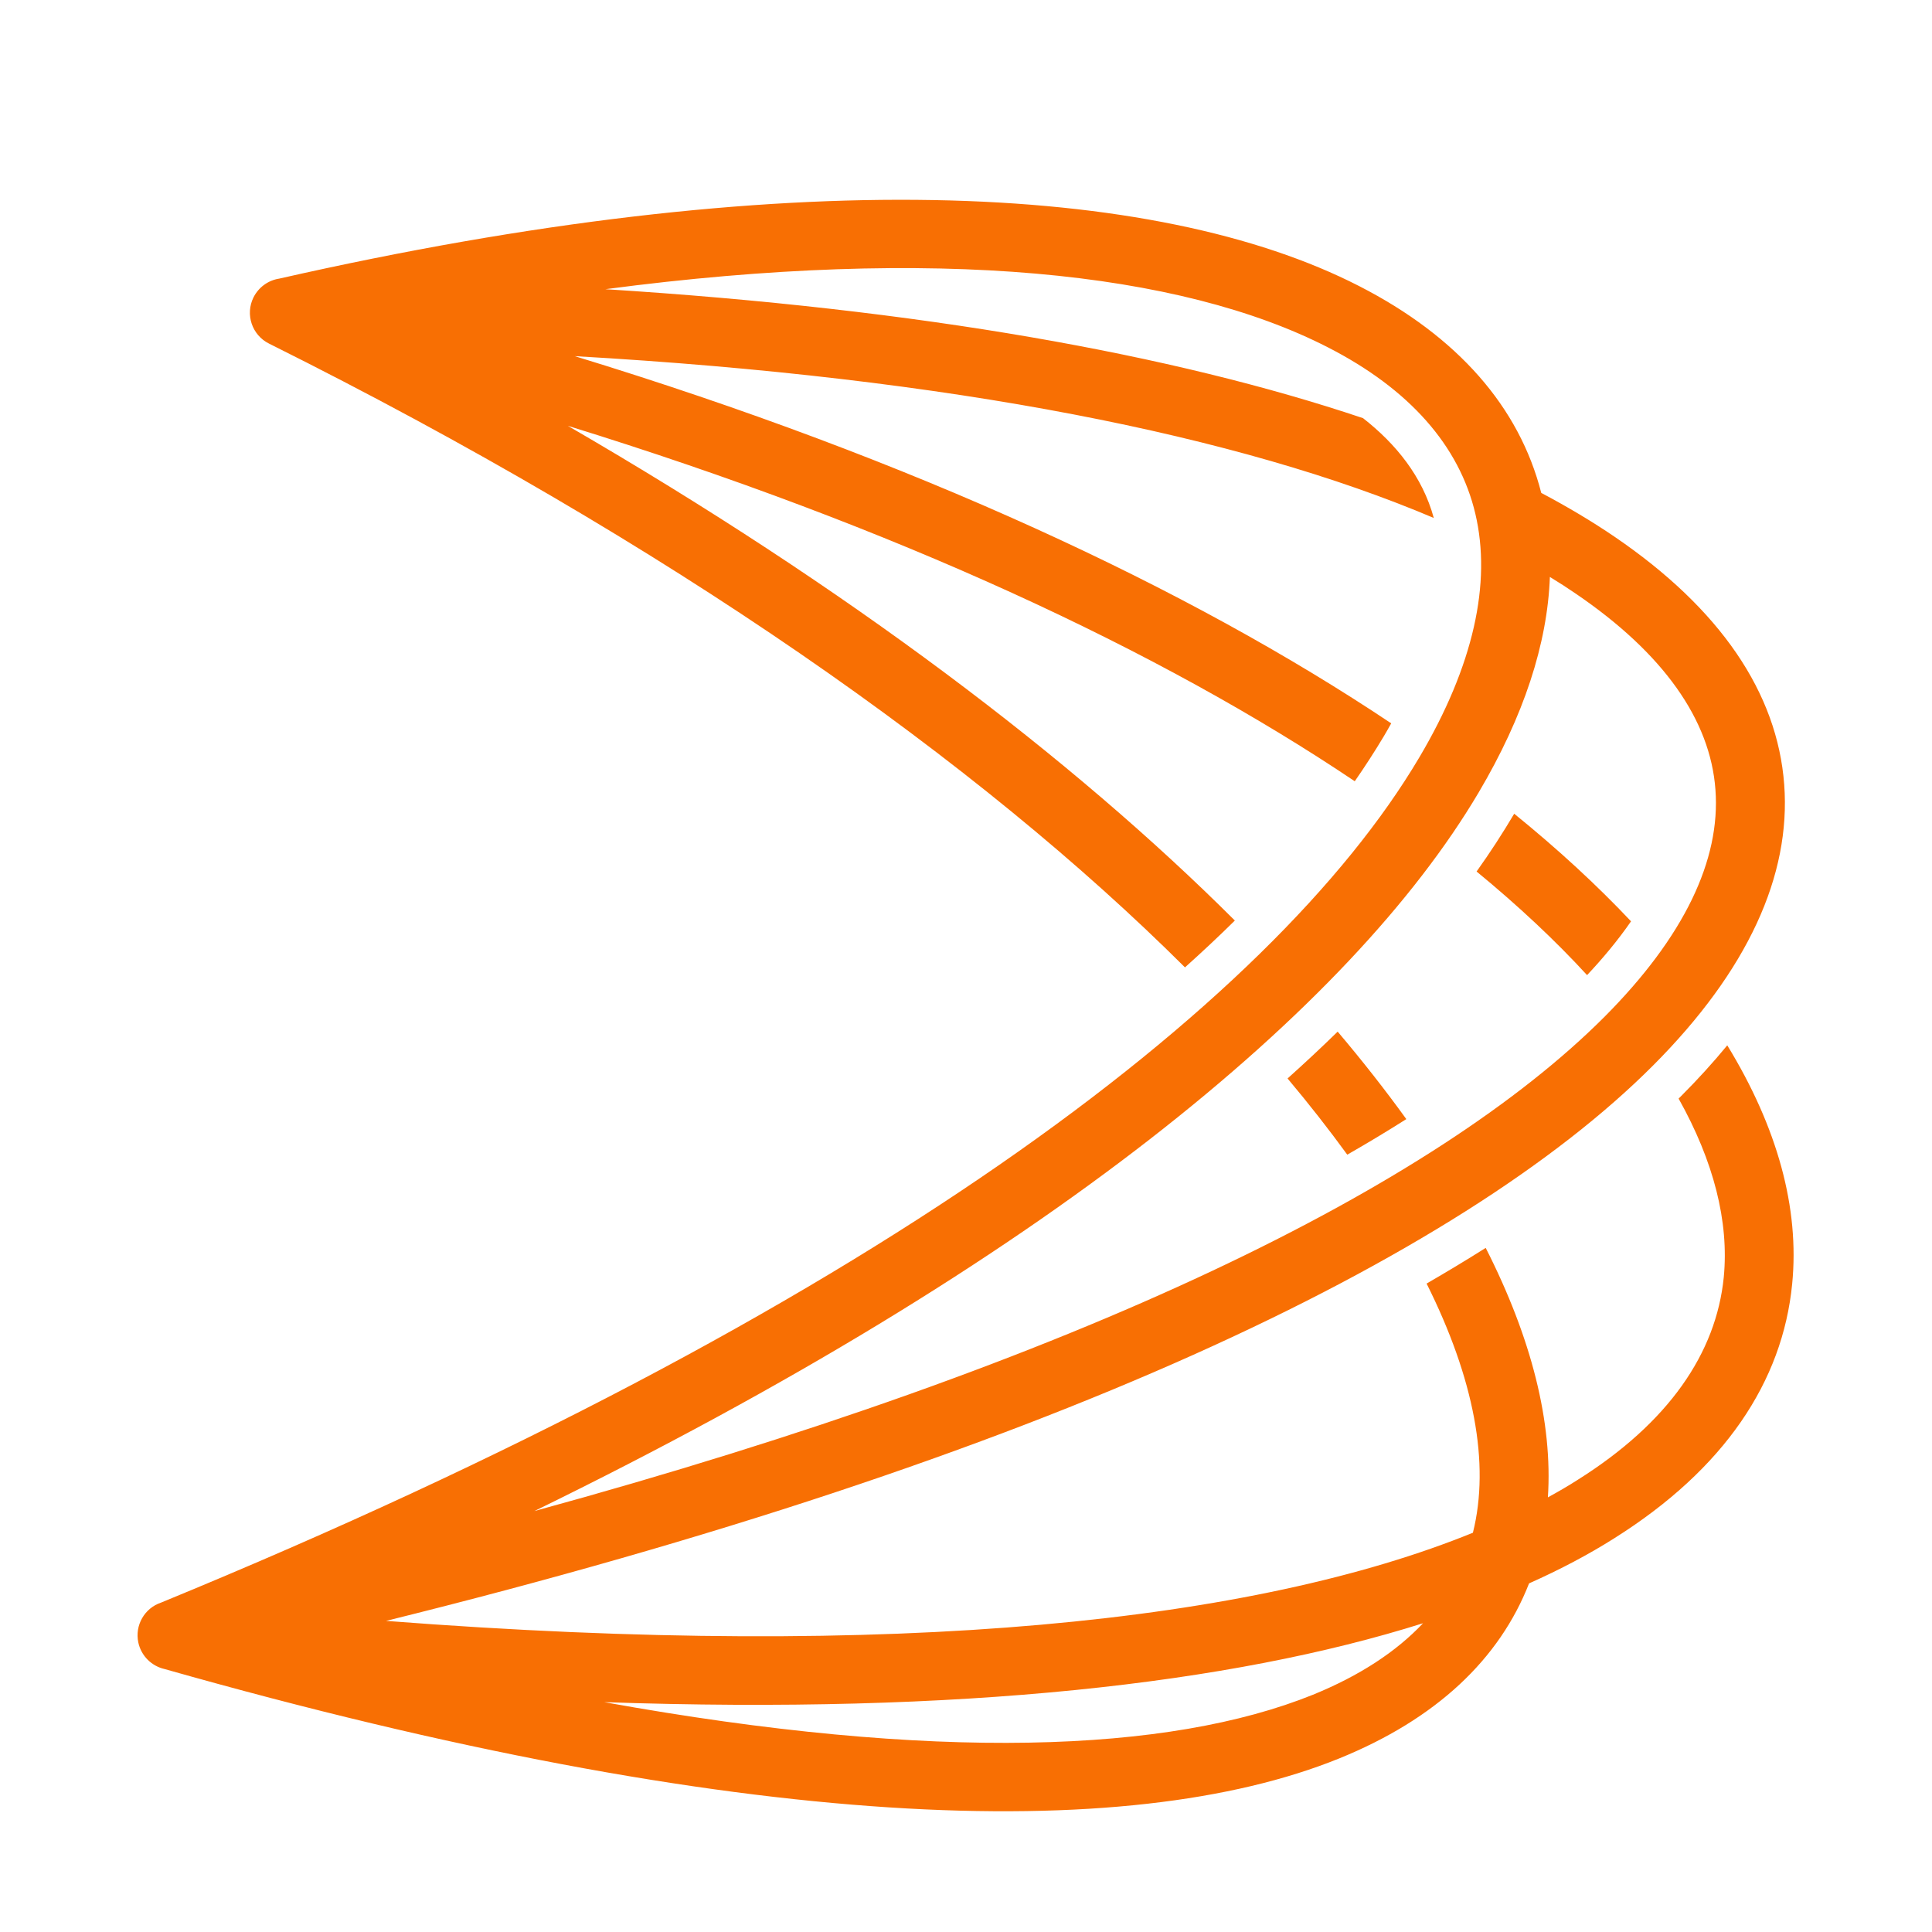
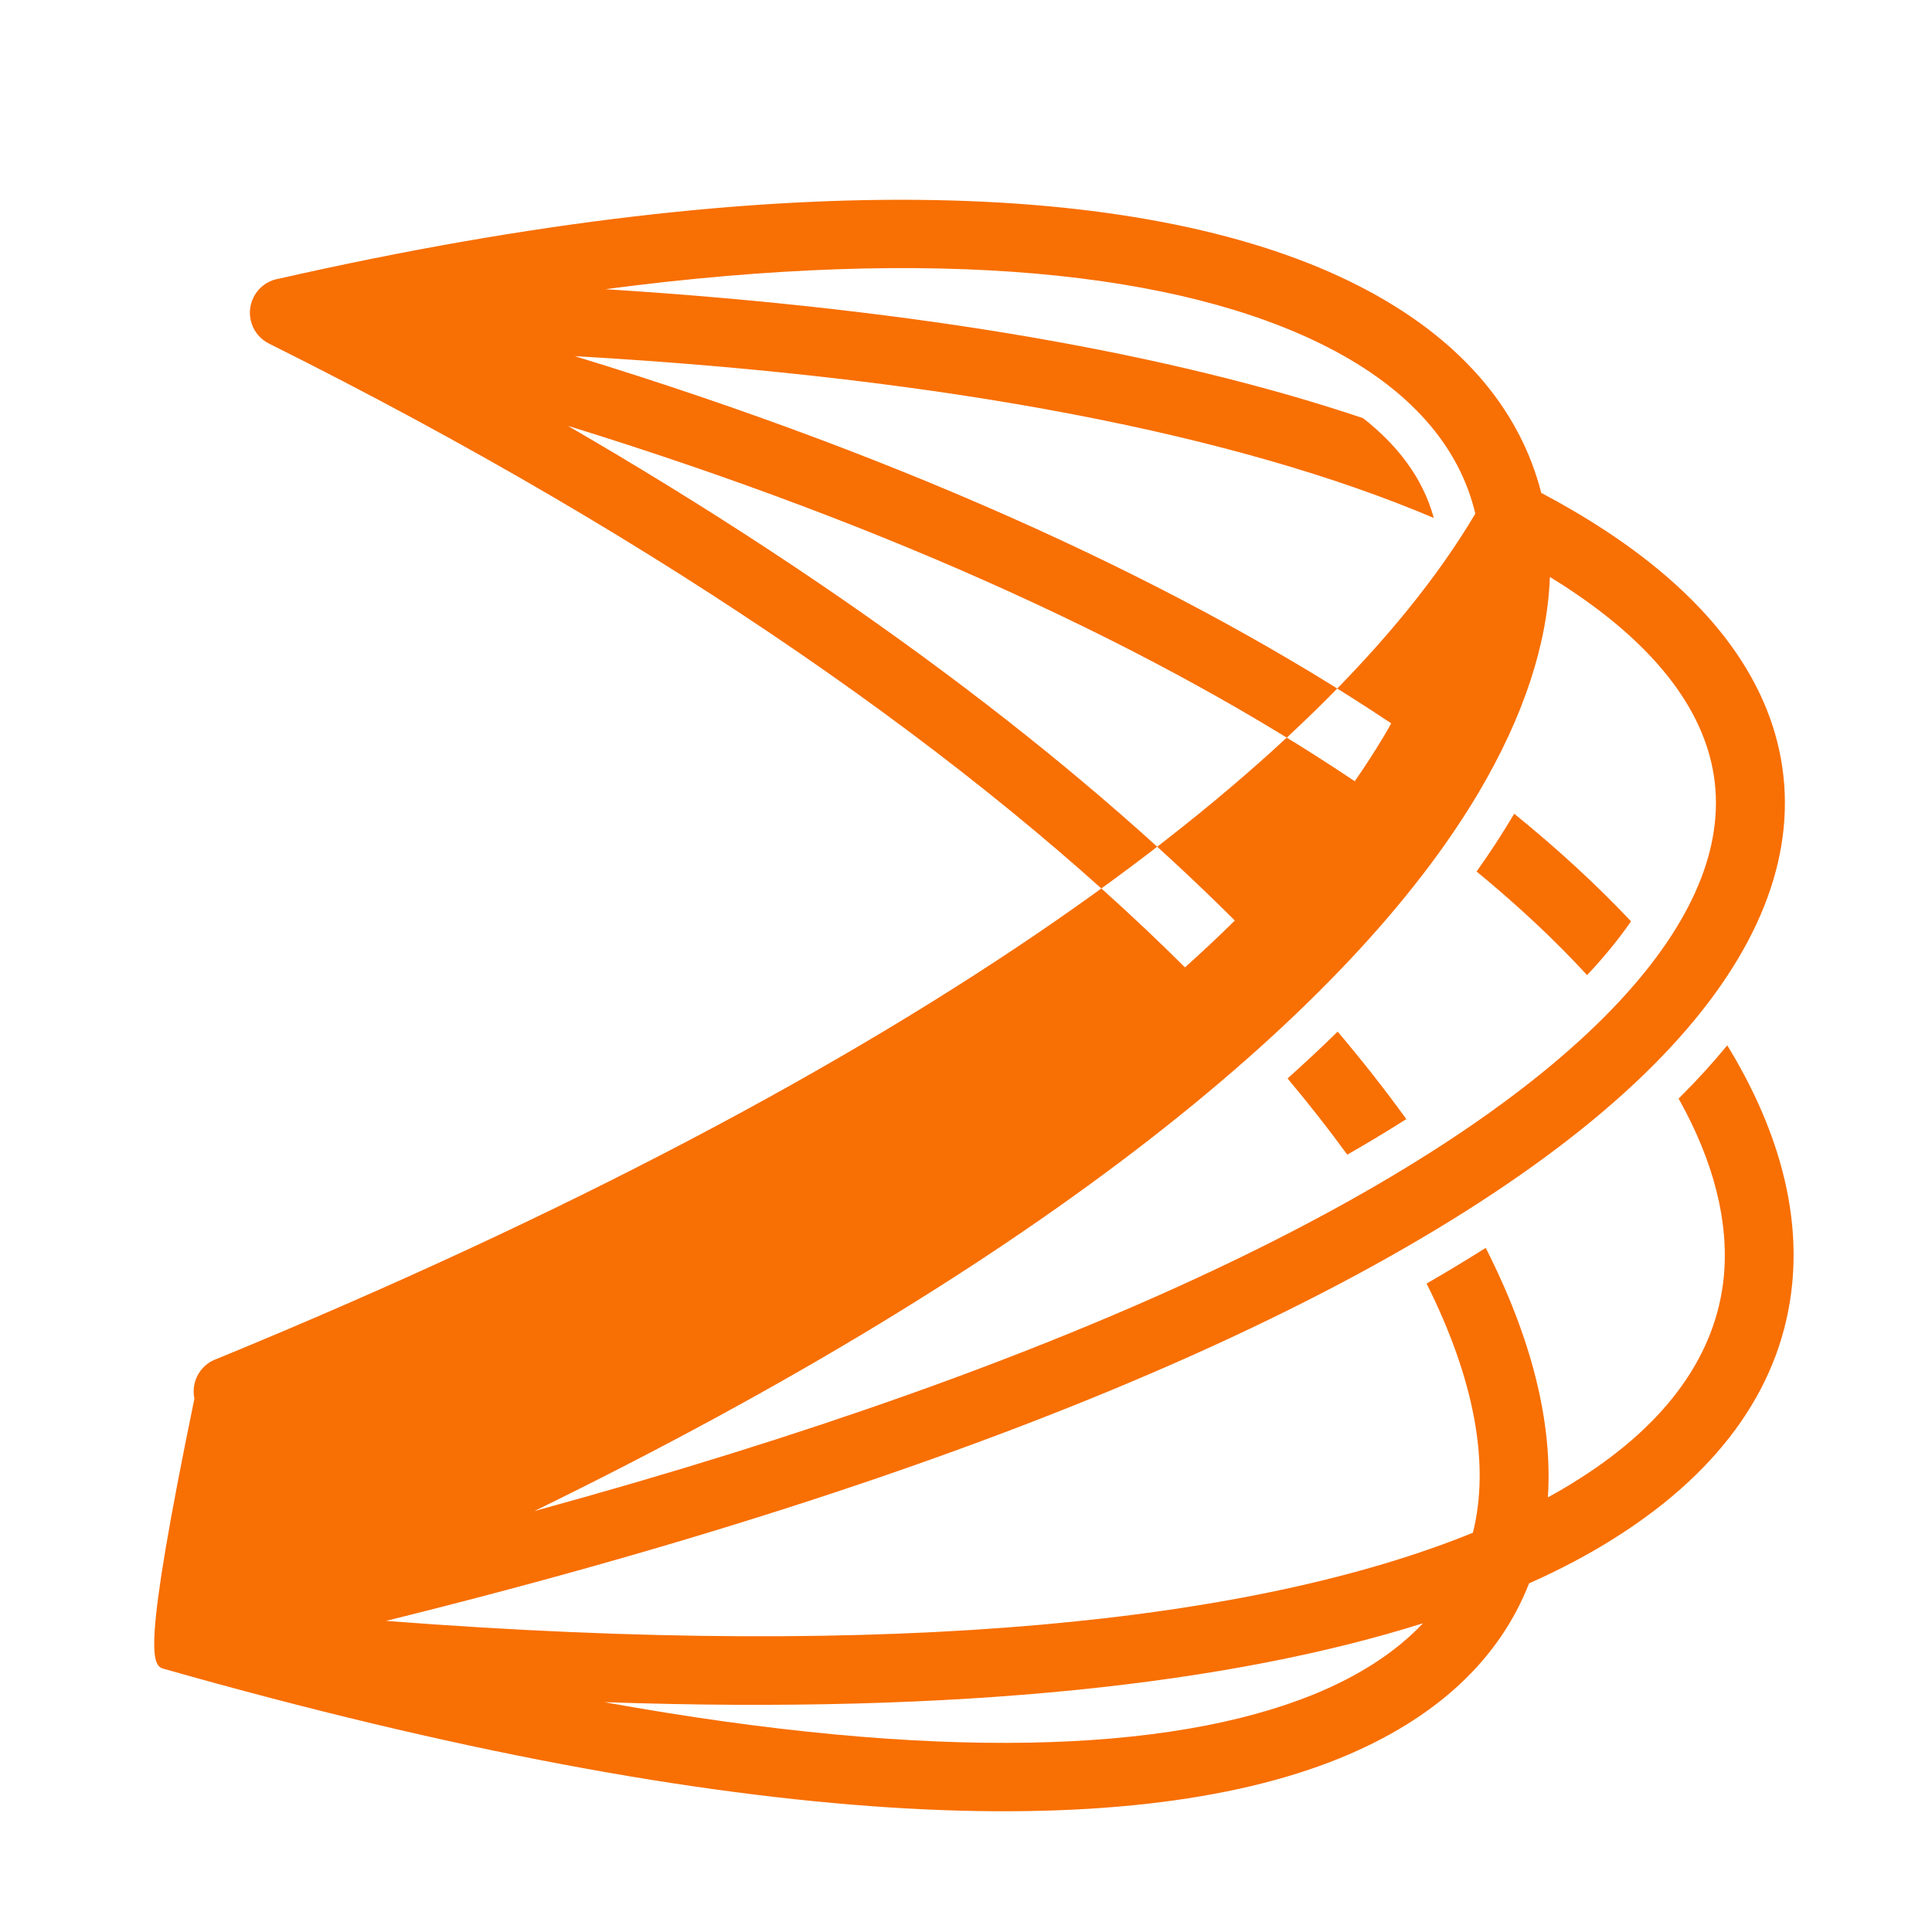
<svg xmlns="http://www.w3.org/2000/svg" version="1.1" id="Calque_1" x="0px" y="0px" width="32px" height="32px" viewBox="0 0 32 32" enable-background="new 0 0 32 32" xml:space="preserve">
-   <path fill-rule="evenodd" clip-rule="evenodd" fill="#F86F03" d="M27.015,15.26c-0.56-0.594-1.205-1.19-1.935-1.782  c-0.192,0.324-0.399,0.643-0.623,0.957c0.694,0.571,1.305,1.144,1.83,1.716C26.538,15.884,26.792,15.583,27.015,15.26   M23.293,18.536c-0.343-0.475-0.721-0.958-1.137-1.449c-0.271,0.265-0.548,0.523-0.83,0.776c0.358,0.426,0.688,0.848,0.989,1.262  C22.647,18.935,22.973,18.739,23.293,18.536z M23.57,26.886c-0.445,0.472-1.051,0.869-1.823,1.184  c-2.384,0.962-6.254,1.114-11.739,0.123C15.909,28.397,20.392,27.889,23.57,26.886z M2.724,27.644  c9.564,2.714,15.945,2.903,19.453,1.483c1.618-0.656,2.659-1.649,3.149-2.901c0.52-0.232,0.989-0.48,1.411-0.747  c1.825-1.148,2.788-2.593,2.947-4.213c0.124-1.256-0.244-2.593-1.075-3.952c-0.237,0.288-0.487,0.562-0.746,0.822l-0.06,0.06  c0.582,1.039,0.837,2.039,0.748,2.959c-0.126,1.26-0.916,2.411-2.423,3.358c-0.155,0.1-0.321,0.195-0.49,0.288  c0.081-1.239-0.269-2.635-1.03-4.132c-0.321,0.203-0.648,0.399-0.979,0.591c0.786,1.572,1.054,2.979,0.767,4.127  c-3.589,1.46-9.497,2.117-18.002,1.46c10.869-2.69,17.784-5.992,20.985-9.198c1.569-1.572,2.286-3.149,2.173-4.655  c-0.113-1.517-1.057-2.909-2.807-4.102c-0.367-0.25-0.773-0.493-1.217-0.728c-0.363-1.421-1.383-2.59-3.017-3.426  C19.143,3.012,13.03,2.707,4.624,4.615c-0.177,0.027-0.338,0.138-0.425,0.31C4.058,5.208,4.174,5.551,4.456,5.691  C11.093,9,16.217,12.625,19.627,16.023c0.28-0.252,0.558-0.511,0.826-0.776c-2.697-2.692-6.411-5.507-11.048-8.194  c5.434,1.679,9.827,3.731,13.034,5.887c0.17-0.245,0.33-0.492,0.479-0.741c0.041-0.071,0.085-0.144,0.125-0.218  C19.693,9.741,15.136,7.617,9.52,5.899c6.26,0.358,11.027,1.321,14.228,2.68c-0.187-0.686-0.628-1.228-1.172-1.653  c-3.139-1.055-7.339-1.808-12.549-2.136c5.479-0.723,9.528-0.287,11.965,0.962c1.354,0.692,2.179,1.633,2.444,2.756  c0.271,1.146-0.027,2.516-0.929,4.039c-2.445,4.129-9.161,9.201-20.839,13.997c-0.273,0.091-0.438,0.375-0.377,0.661  C2.34,27.432,2.515,27.596,2.724,27.644z M8.851,25.028c8.44-4.121,13.527-8.332,15.639-11.9c0.751-1.269,1.14-2.469,1.181-3.572  c0.15,0.091,0.294,0.184,0.432,0.279c1.446,0.985,2.225,2.086,2.31,3.243c0.088,1.167-0.52,2.442-1.842,3.768  C23.771,19.646,17.932,22.543,8.851,25.028z" />
+   <path fill-rule="evenodd" clip-rule="evenodd" fill="#F86F03" d="M27.015,15.26c-0.56-0.594-1.205-1.19-1.935-1.782  c-0.192,0.324-0.399,0.643-0.623,0.957c0.694,0.571,1.305,1.144,1.83,1.716C26.538,15.884,26.792,15.583,27.015,15.26   M23.293,18.536c-0.343-0.475-0.721-0.958-1.137-1.449c-0.271,0.265-0.548,0.523-0.83,0.776c0.358,0.426,0.688,0.848,0.989,1.262  C22.647,18.935,22.973,18.739,23.293,18.536z M23.57,26.886c-0.445,0.472-1.051,0.869-1.823,1.184  c-2.384,0.962-6.254,1.114-11.739,0.123C15.909,28.397,20.392,27.889,23.57,26.886z M2.724,27.644  c9.564,2.714,15.945,2.903,19.453,1.483c1.618-0.656,2.659-1.649,3.149-2.901c0.52-0.232,0.989-0.48,1.411-0.747  c1.825-1.148,2.788-2.593,2.947-4.213c0.124-1.256-0.244-2.593-1.075-3.952c-0.237,0.288-0.487,0.562-0.746,0.822l-0.06,0.06  c0.582,1.039,0.837,2.039,0.748,2.959c-0.126,1.26-0.916,2.411-2.423,3.358c-0.155,0.1-0.321,0.195-0.49,0.288  c0.081-1.239-0.269-2.635-1.03-4.132c-0.321,0.203-0.648,0.399-0.979,0.591c0.786,1.572,1.054,2.979,0.767,4.127  c-3.589,1.46-9.497,2.117-18.002,1.46c10.869-2.69,17.784-5.992,20.985-9.198c1.569-1.572,2.286-3.149,2.173-4.655  c-0.113-1.517-1.057-2.909-2.807-4.102c-0.367-0.25-0.773-0.493-1.217-0.728c-0.363-1.421-1.383-2.59-3.017-3.426  C19.143,3.012,13.03,2.707,4.624,4.615c-0.177,0.027-0.338,0.138-0.425,0.31C4.058,5.208,4.174,5.551,4.456,5.691  C11.093,9,16.217,12.625,19.627,16.023c0.28-0.252,0.558-0.511,0.826-0.776c-2.697-2.692-6.411-5.507-11.048-8.194  c5.434,1.679,9.827,3.731,13.034,5.887c0.17-0.245,0.33-0.492,0.479-0.741c0.041-0.071,0.085-0.144,0.125-0.218  C19.693,9.741,15.136,7.617,9.52,5.899c6.26,0.358,11.027,1.321,14.228,2.68c-0.187-0.686-0.628-1.228-1.172-1.653  c-3.139-1.055-7.339-1.808-12.549-2.136c5.479-0.723,9.528-0.287,11.965,0.962c1.354,0.692,2.179,1.633,2.444,2.756  c-2.445,4.129-9.161,9.201-20.839,13.997c-0.273,0.091-0.438,0.375-0.377,0.661  C2.34,27.432,2.515,27.596,2.724,27.644z M8.851,25.028c8.44-4.121,13.527-8.332,15.639-11.9c0.751-1.269,1.14-2.469,1.181-3.572  c0.15,0.091,0.294,0.184,0.432,0.279c1.446,0.985,2.225,2.086,2.31,3.243c0.088,1.167-0.52,2.442-1.842,3.768  C23.771,19.646,17.932,22.543,8.851,25.028z" />
</svg>